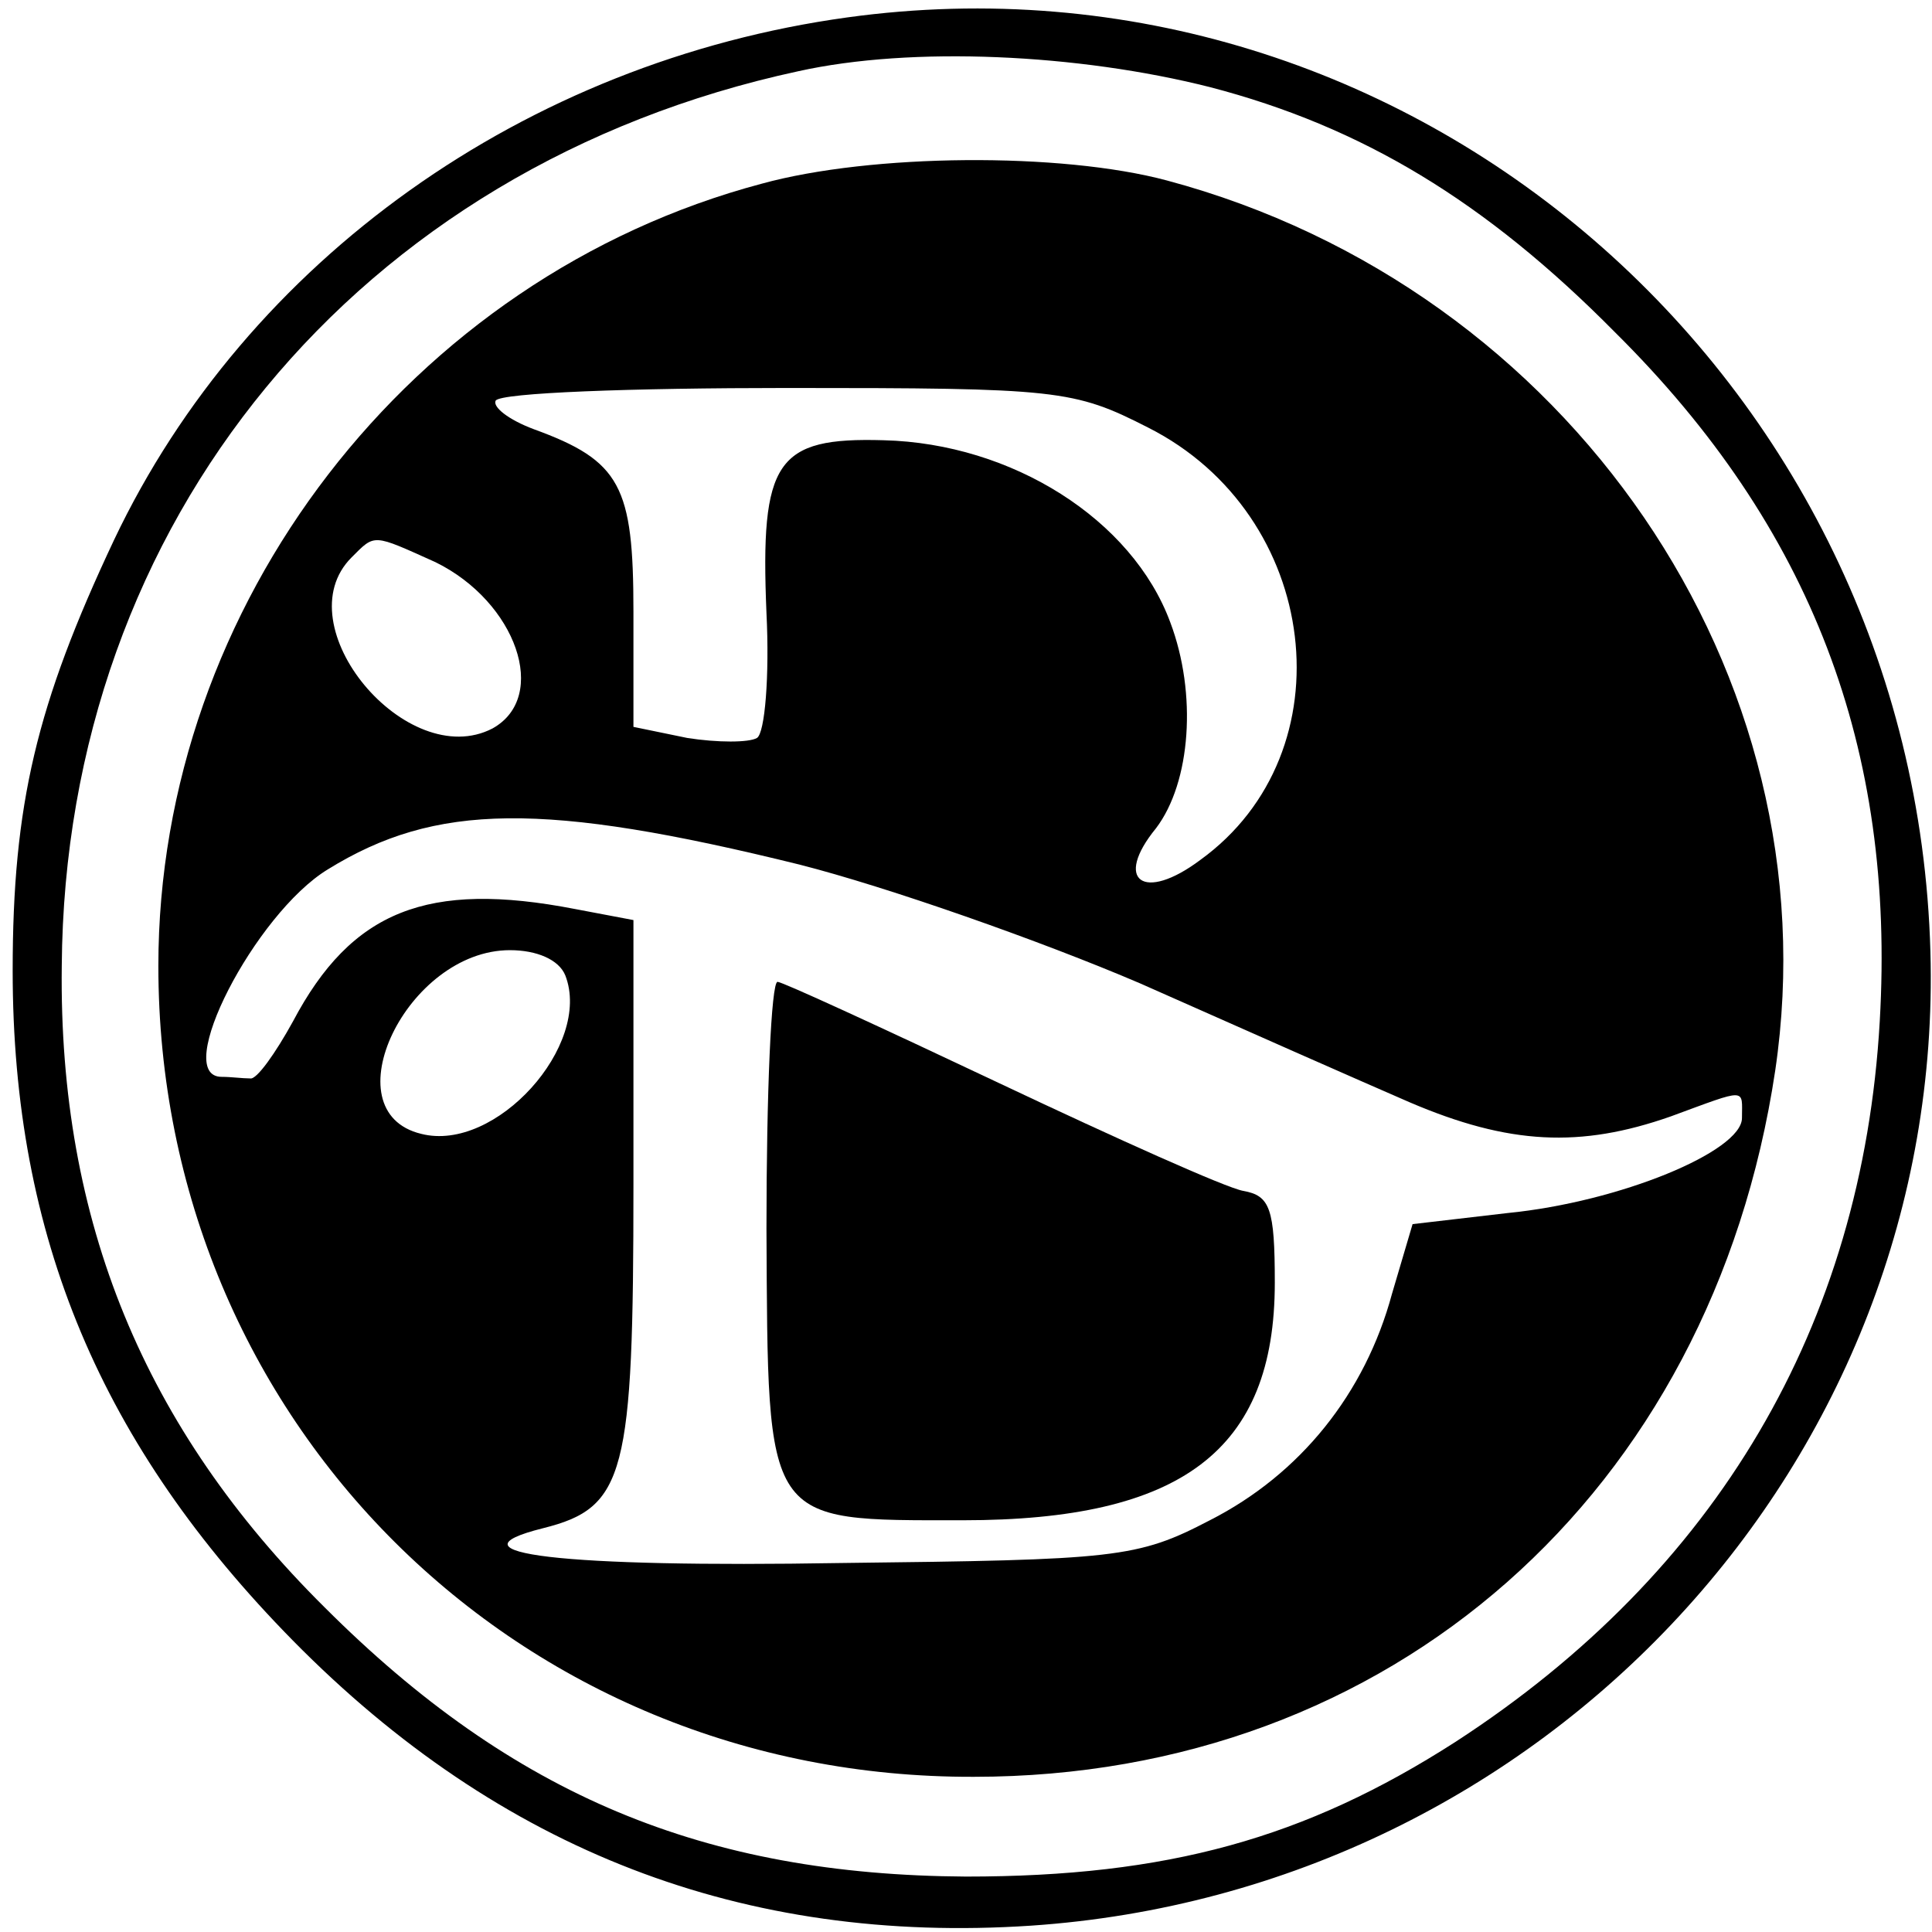
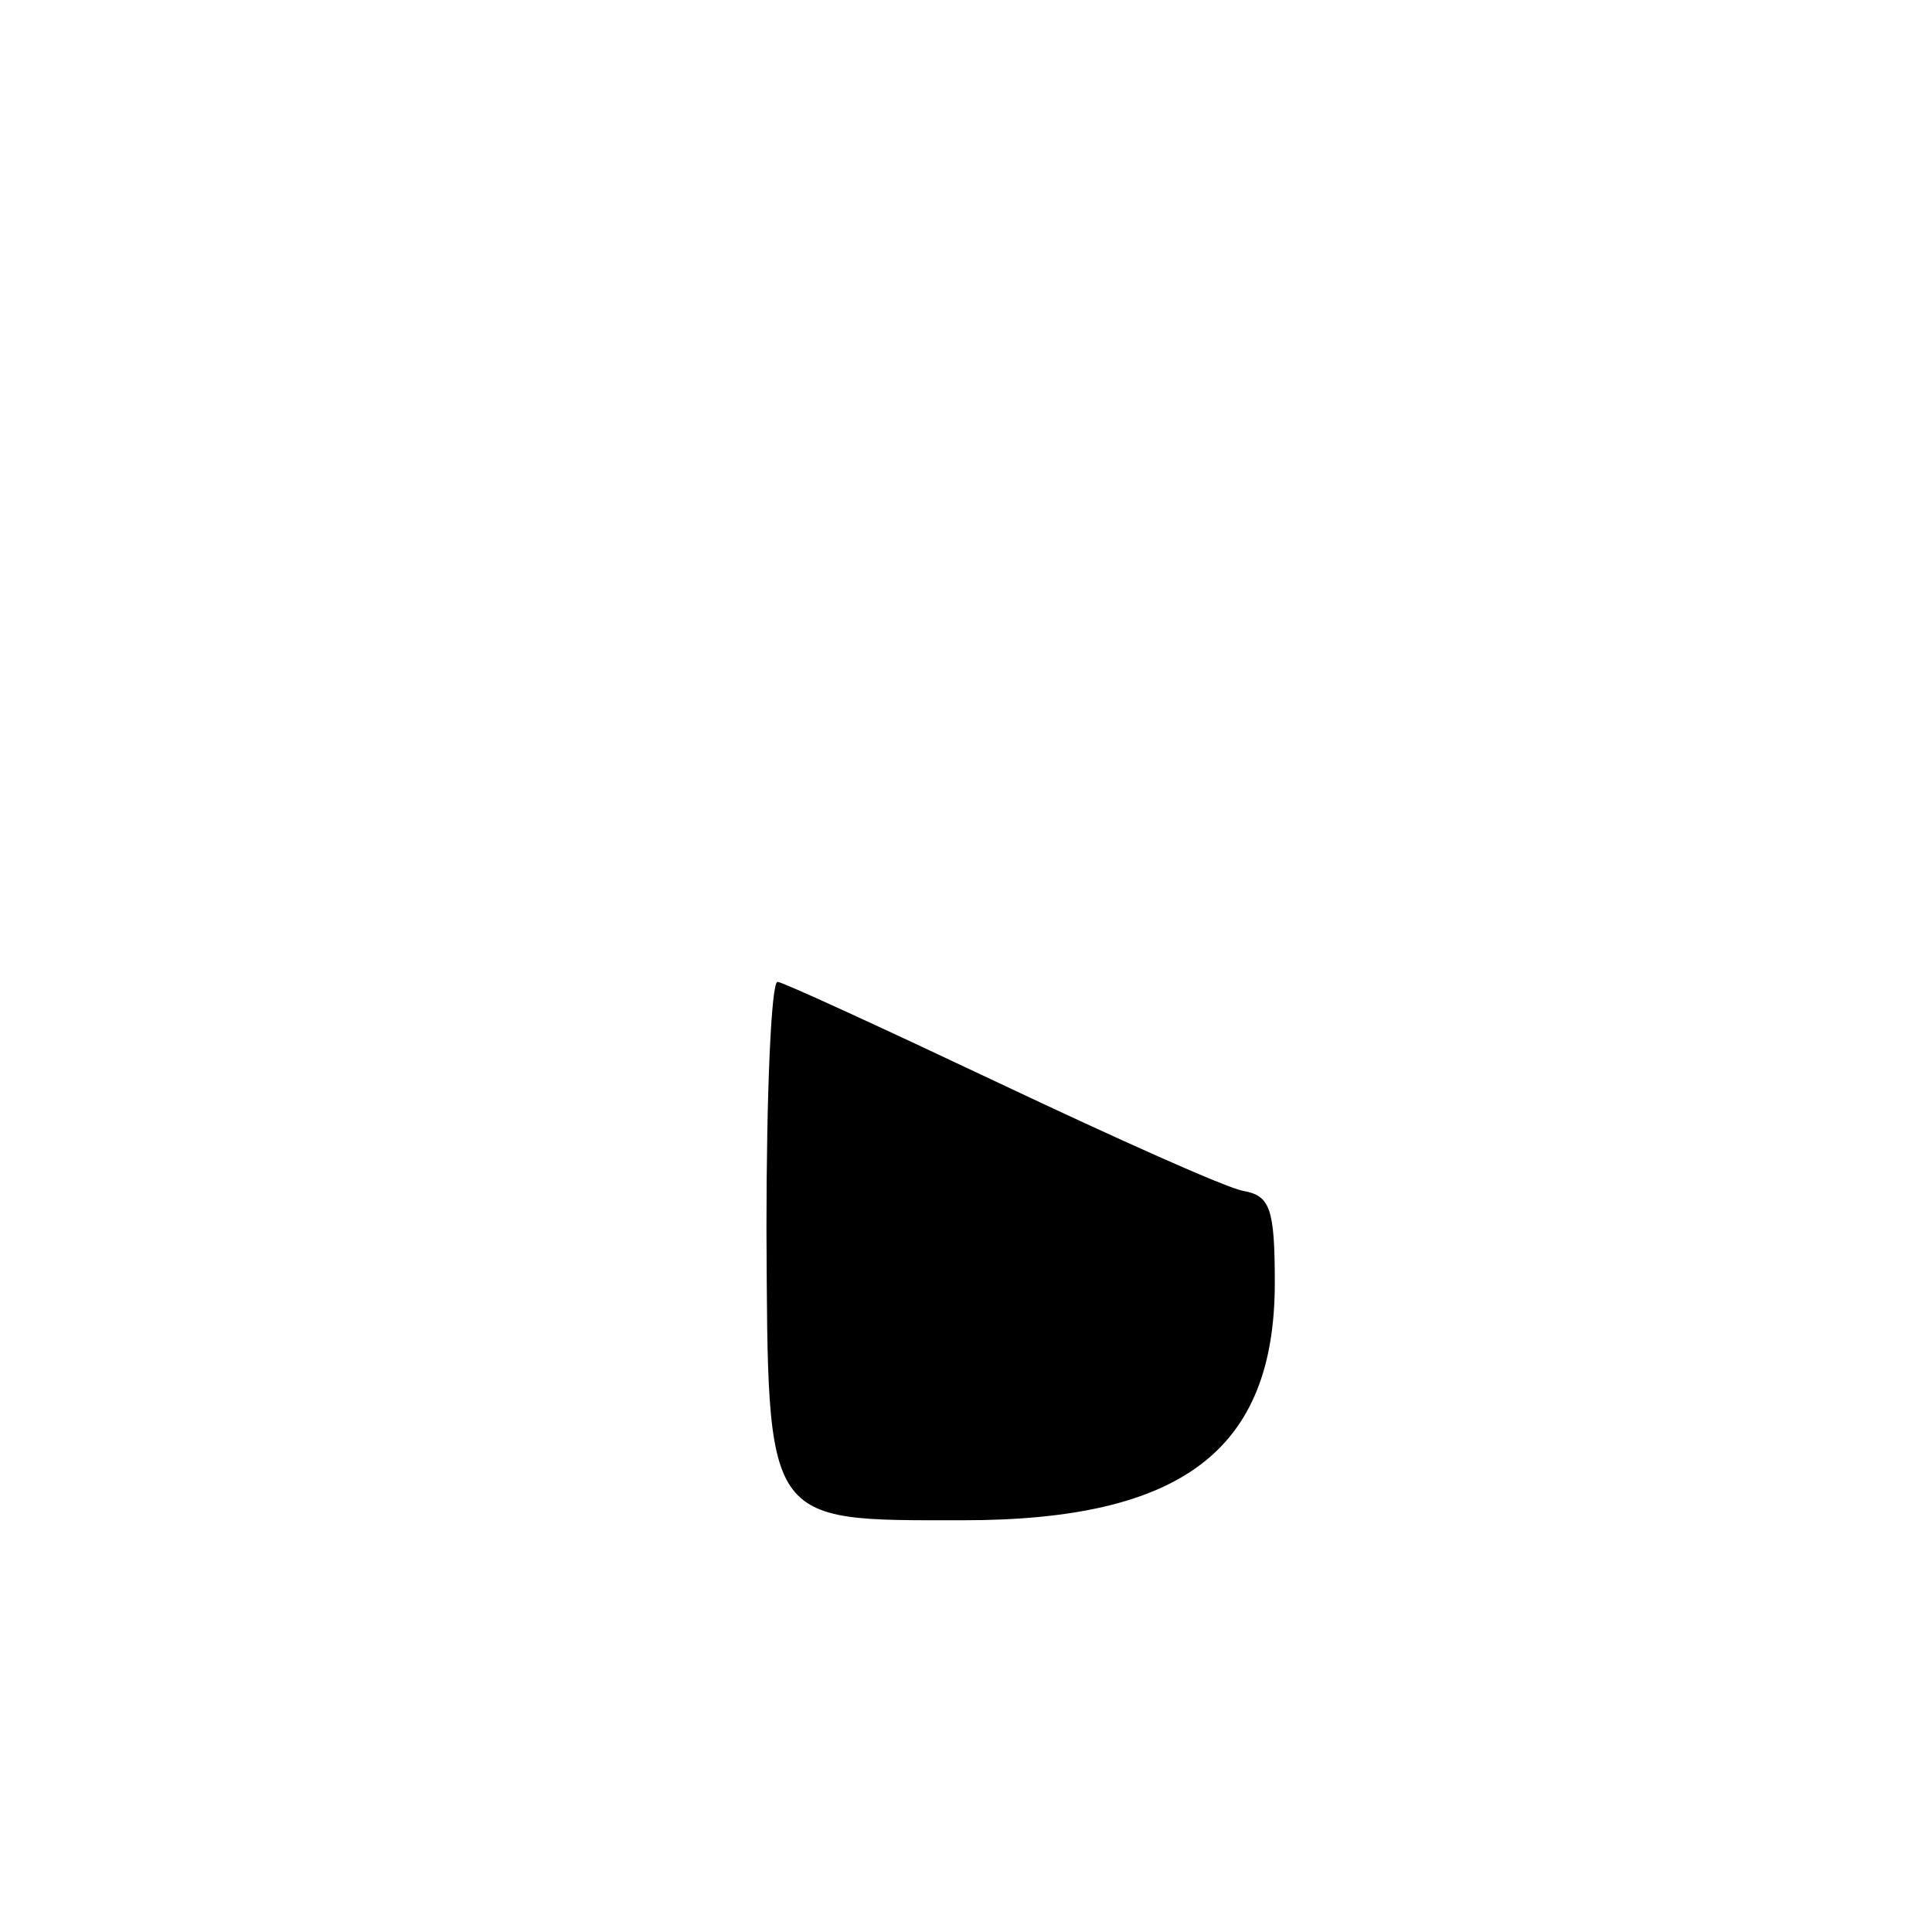
<svg xmlns="http://www.w3.org/2000/svg" version="1.0" width="122pt" height="122pt" viewBox="0 0 122 122" preserveAspectRatio="xMidYMid meet">
  <g transform="translate(0,122) scale(0.1,-0.1)" fill="#000000" stroke="none">
-     <path d="M535 1209 c-203 -28 -379 -153 -463 -330 -49 -104 -64 -167 -64 -272 0 -168 56 -300 177 -423 131 -133 285 -192 466 -180 325 22 577 294 568 615 -10 363 -329 639 -684 590z m229 -44 c96 -25 174 -72 256 -155 124 -123 177 -263 167 -435 -11 -192 -103 -348 -268 -455 -95 -61 -182 -85 -309 -85 -165 1 -286 51 -405 170 -114 113 -168 244 -166 405 2 281 187 505 465 565 72 16 177 11 260 -10z" />
-     <path d="M481 1104 c-222 -59 -381 -266 -381 -494 0 -287 227 -513 515 -512 263 0 466 179 506 446 37 250 -130 494 -384 562 -67 18 -187 17 -256 -2z m244 -154 c109 -55 127 -205 33 -273 -36 -27 -55 -13 -28 20 22 29 26 85 9 130 -24 65 -100 113 -181 115 -68 2 -78 -13 -74 -109 2 -40 -1 -76 -6 -79 -5 -3 -25 -3 -44 0 l-34 7 0 73 c0 79 -8 95 -63 115 -16 6 -26 14 -24 18 3 5 86 8 184 8 171 0 181 -1 228 -25z m-450 -85 c51 -25 72 -85 36 -105 -54 -28 -132 65 -89 108 15 15 13 15 53 -3z m230 -191 c55 -14 152 -48 215 -75 63 -28 140 -62 170 -75 63 -27 108 -29 165 -9 49 18 45 18 45 -1 0 -21 -77 -53 -148 -60 l-60 -7 -13 -44 c-17 -63 -58 -114 -115 -143 -46 -24 -59 -25 -233 -27 -176 -3 -252 6 -188 22 52 13 57 34 57 217 l0 167 -37 7 c-93 18 -141 -1 -178 -71 -11 -20 -23 -37 -27 -36 -5 0 -12 1 -18 1 -32 0 21 103 67 131 68 42 136 43 298 3z m-148 -70 c17 -44 -44 -112 -91 -100 -58 14 -9 116 56 116 17 0 31 -6 35 -16z" />
    <path d="M484 444 c1 -188 -2 -184 124 -184 138 0 197 44 197 150 0 47 -3 55 -20 58 -11 2 -80 33 -154 68 -74 35 -137 64 -140 64 -4 0 -7 -70 -7 -156z" />
  </g>
</svg>